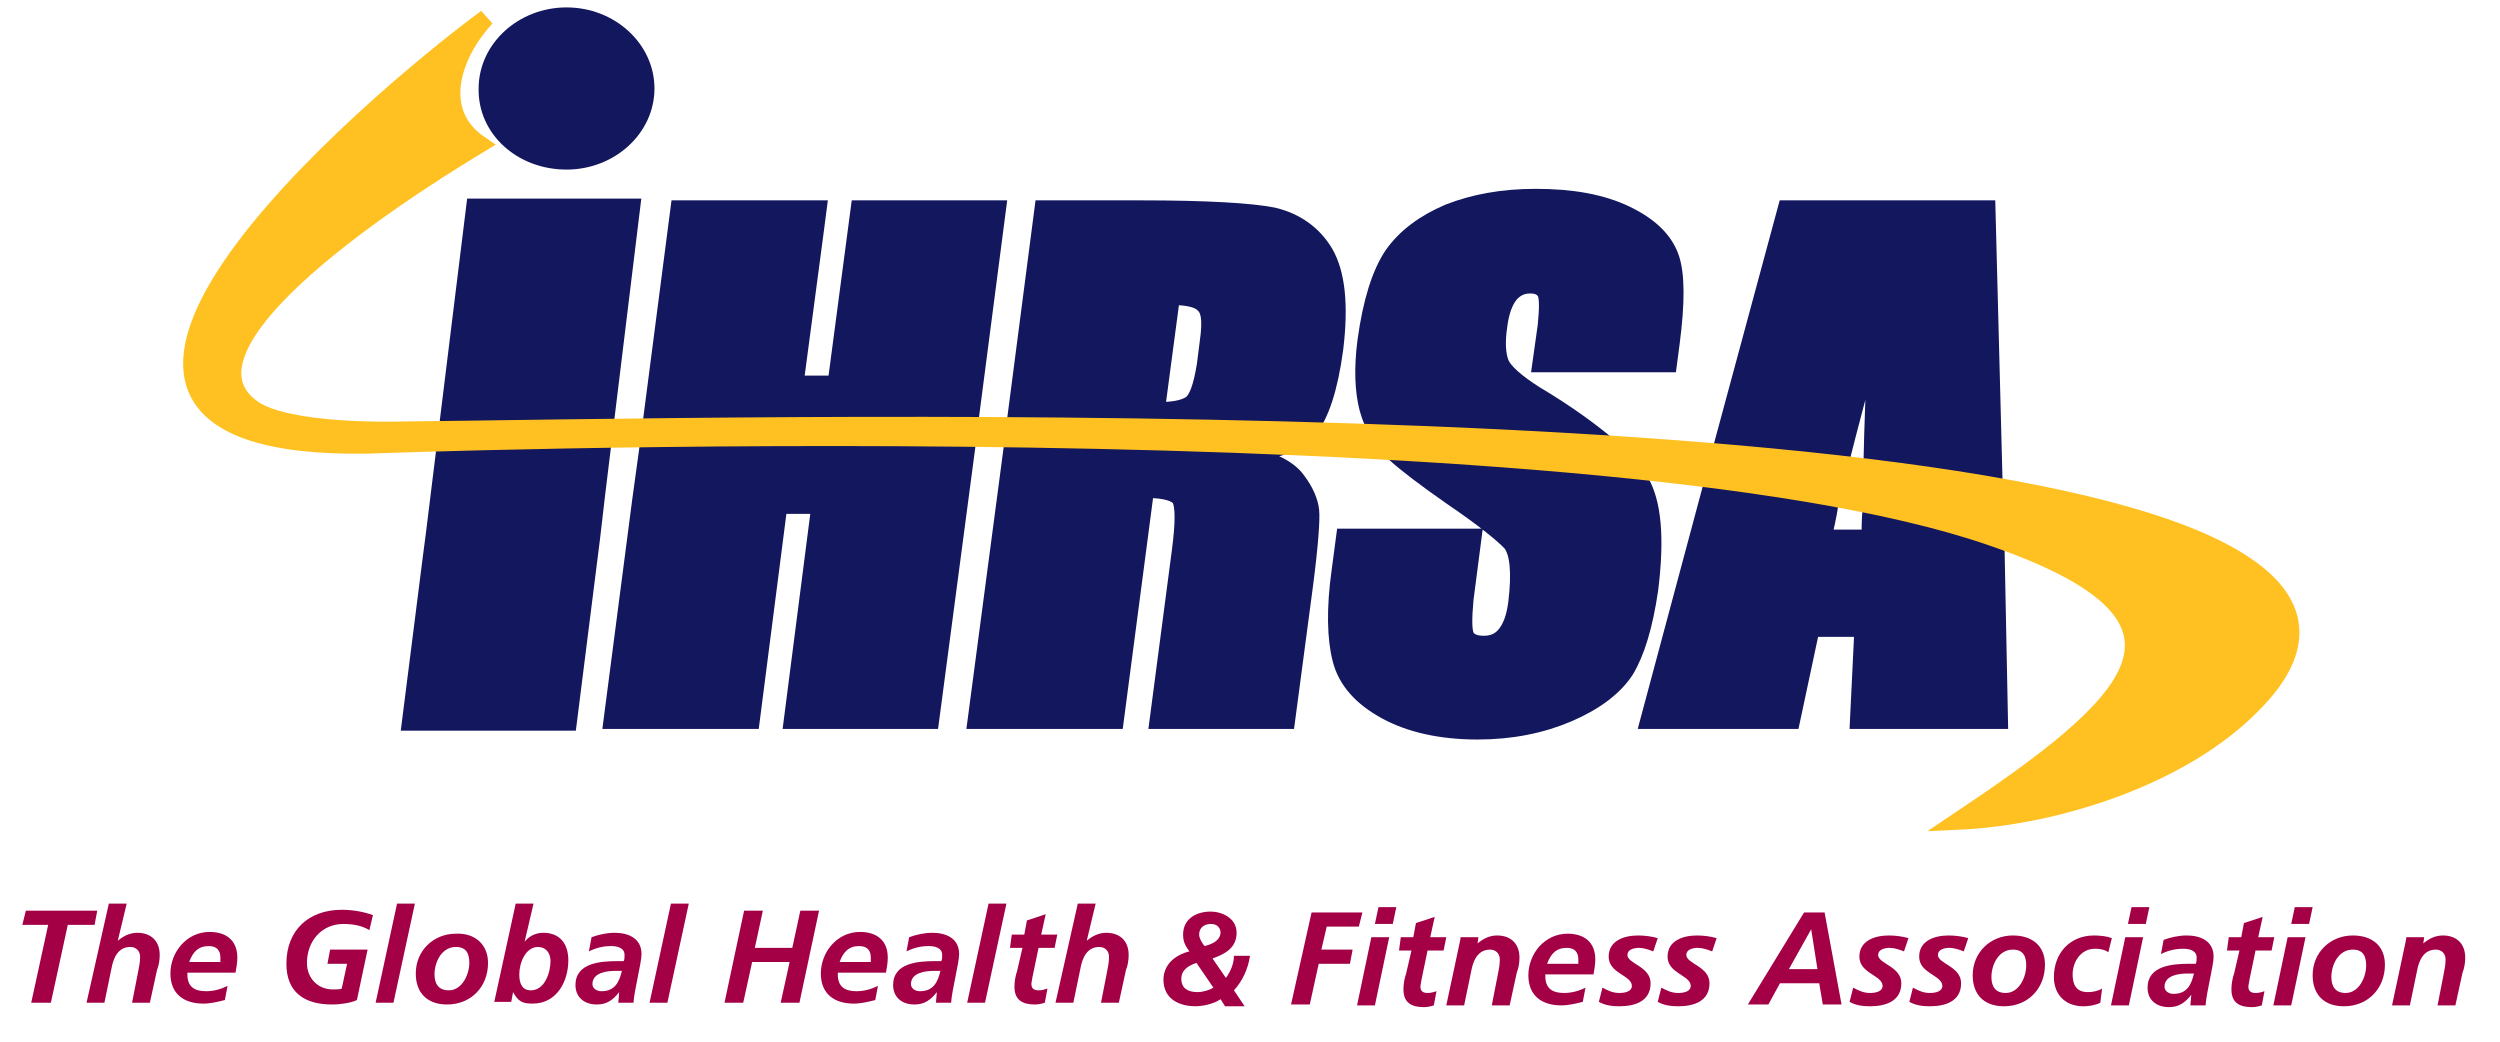
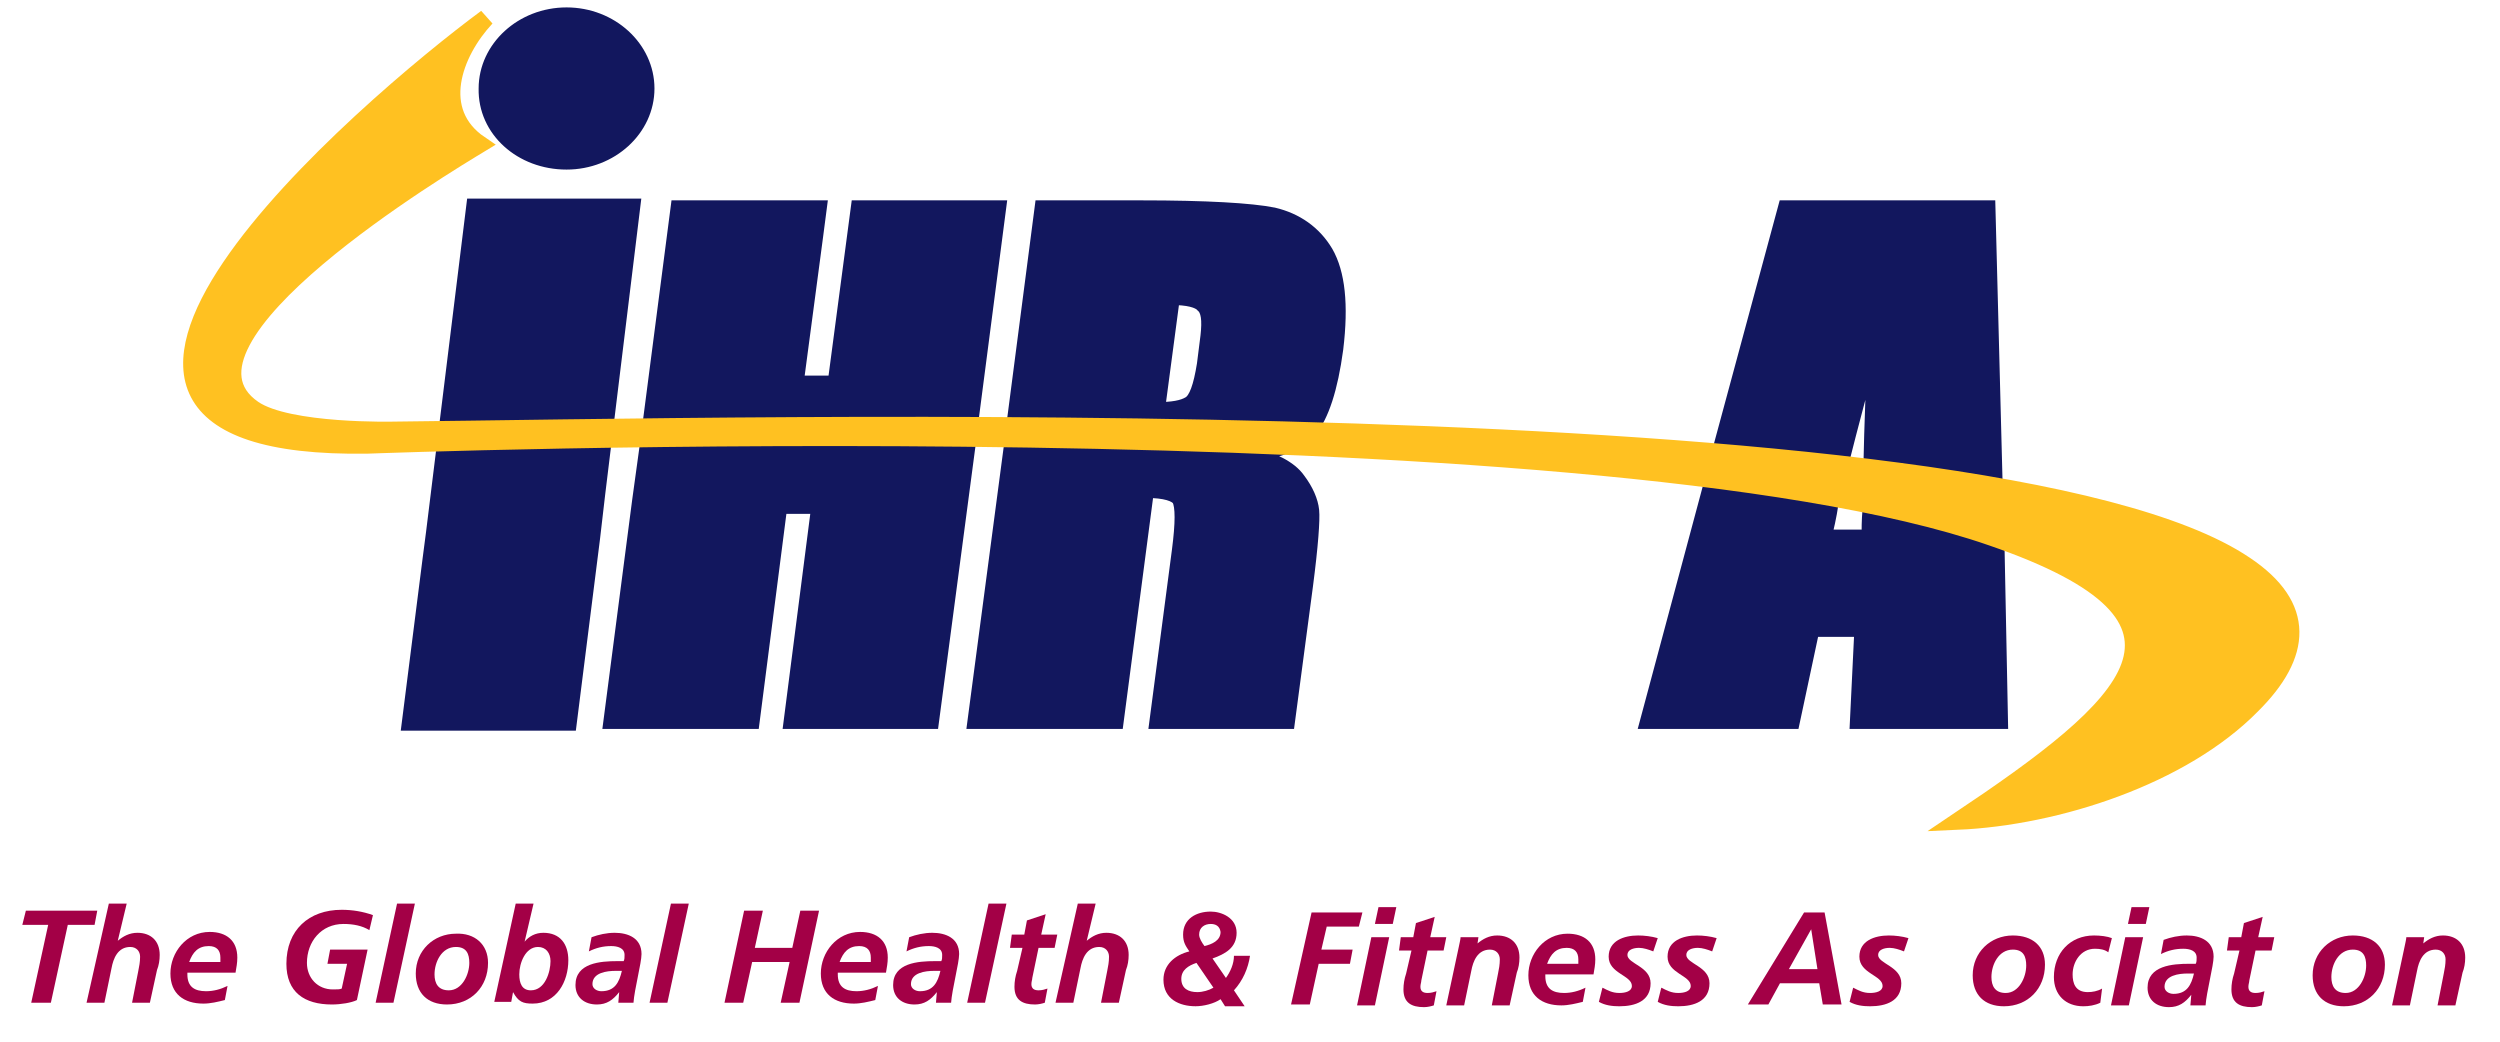
<svg xmlns="http://www.w3.org/2000/svg" width="84" height="35" viewBox="0 0 84 35" fill="none">
  <g clip-path="url(#clip0_808_15559)">
    <path d="M28.869 7.018H33.516L32.557 14.393L32.527 14.69L31.268 24.206H26.621L27.55 16.98H26.171L25.242 24.206H20.565L21.525 16.831L21.824 14.66V14.482L21.884 14.184L22.814 7.018H23.353H27.011H27.49L27.37 7.94L26.711 12.906H28.09L28.869 7.018Z" fill="#12175E" stroke="#12175E" stroke-width="0.572" />
    <path d="M14.6 17.901L14.48 18.823L13.79 24.265H19.096L19.876 18.08L20.056 16.534L21.225 6.958H15.949L14.6 17.901Z" fill="#12175E" stroke="#12175E" stroke-width="0.572" />
    <path d="M43.889 14.541C43.679 14.749 43.379 14.898 43.019 15.017C42.689 15.136 42.3 15.195 41.85 15.255C42.749 15.463 43.319 15.76 43.589 16.147C43.859 16.504 44.008 16.861 44.038 17.158C44.068 17.455 44.008 18.318 43.829 19.686L43.229 24.206H38.912L39.662 18.496C39.782 17.574 39.782 17.009 39.662 16.771C39.542 16.563 39.152 16.444 38.492 16.444L37.473 24.206H32.797L34.056 14.69L34.086 14.393L35.045 7.018H38.343C40.531 7.018 42.03 7.107 42.779 7.256C43.529 7.434 44.128 7.85 44.518 8.505C44.908 9.189 45.028 10.229 44.848 11.716C44.668 13.054 44.368 13.947 43.978 14.422C43.978 14.452 43.919 14.482 43.889 14.541ZM39.362 9.962L38.852 13.798C39.392 13.798 39.752 13.738 39.991 13.59C40.231 13.441 40.381 12.995 40.501 12.252L40.621 11.3C40.681 10.765 40.651 10.408 40.441 10.229C40.291 10.051 39.901 9.962 39.362 9.962Z" fill="#12175E" stroke="#12175E" stroke-width="0.572" />
-     <path d="M56.12 8.624C55.91 8.059 55.43 7.583 54.621 7.196C53.812 6.81 52.822 6.631 51.593 6.631C50.484 6.631 49.525 6.81 48.685 7.137C47.846 7.494 47.216 7.969 46.797 8.564C46.377 9.189 46.077 10.14 45.897 11.449C45.777 12.37 45.807 13.114 45.957 13.709C46.047 14.036 46.167 14.333 46.347 14.601C46.467 14.779 46.587 14.957 46.737 15.106C46.797 15.166 46.827 15.195 46.886 15.255C47.246 15.582 47.906 16.087 48.805 16.712C49.854 17.426 50.514 17.961 50.784 18.258C51.023 18.585 51.084 19.24 50.964 20.251C50.904 20.726 50.784 21.053 50.604 21.291C50.424 21.529 50.184 21.648 49.854 21.648C49.555 21.648 49.345 21.559 49.255 21.381C49.165 21.202 49.165 20.786 49.225 20.132L49.495 18.05H45.178L45.028 19.18C44.848 20.459 44.878 21.47 45.058 22.154C45.238 22.867 45.747 23.432 46.557 23.878C47.366 24.325 48.415 24.562 49.645 24.562C50.784 24.562 51.803 24.354 52.702 23.968C53.602 23.581 54.261 23.076 54.621 22.511C54.981 21.916 55.251 21.024 55.43 19.805C55.64 18.11 55.55 16.89 55.101 16.147C55.071 16.087 55.041 16.028 55.011 15.998C54.801 15.701 54.471 15.344 54.051 14.987C53.452 14.482 52.642 13.887 51.593 13.262C50.934 12.846 50.544 12.489 50.424 12.222C50.304 11.924 50.274 11.508 50.364 10.913C50.424 10.467 50.544 10.14 50.724 9.902C50.904 9.694 51.114 9.575 51.413 9.575C51.683 9.575 51.833 9.664 51.923 9.813C52.013 9.962 52.013 10.348 51.953 10.943L51.773 12.222H56.06L56.15 11.538C56.33 10.17 56.33 9.189 56.12 8.624Z" fill="#12175E" stroke="#12175E" stroke-width="0.572" />
    <path d="M67.182 24.206H62.445L62.595 21.113H60.856L60.197 24.206H55.4L57.529 16.266L57.799 15.225L60.017 7.018H66.762L67.002 16.266L67.062 18.169L67.182 24.206ZM61.246 18.08H62.835C62.835 17.782 62.835 17.485 62.865 17.158C62.865 16.712 62.895 16.206 62.895 15.731C62.925 14.274 62.985 12.668 63.075 10.854C62.565 12.727 62.146 14.303 61.816 15.612C61.696 16.087 61.606 16.504 61.486 16.92C61.426 17.336 61.336 17.723 61.246 18.08Z" fill="#12175E" stroke="#12175E" stroke-width="0.572" />
    <path d="M19.036 5.412C20.505 5.412 21.704 4.312 21.704 2.974C21.704 1.636 20.505 0.535 19.036 0.535C17.567 0.535 16.368 1.636 16.368 2.974C16.338 4.342 17.537 5.412 19.036 5.412Z" fill="#12175E" stroke="#12175E" stroke-width="0.572" />
    <path d="M65.773 27.596C71.589 23.7 74.976 20.816 66.912 18.05C53.452 13.382 12.351 14.957 12.351 14.957C-1.259 15.166 12.351 3.539 16.338 0.595C15.229 1.784 14.51 3.747 16.128 4.847C15.049 5.501 5.156 11.419 8.514 13.738C9.683 14.541 13.251 14.452 13.251 14.452C24.942 14.333 66.912 13.233 75.426 18.972C77.525 20.37 77.375 22.005 75.666 23.7C73.328 26.079 69.131 27.447 65.773 27.596Z" fill="#FFC121" stroke="#FFC121" stroke-width="0.572" stroke-miterlimit="3.864" />
    <path d="M0.869 30.599H3.268L3.178 31.075H2.278L1.709 33.692H1.049L1.619 31.075H0.75L0.869 30.599Z" fill="#A30046" />
    <path d="M3.657 30.361H4.257L3.957 31.61C4.137 31.461 4.347 31.342 4.617 31.342C5.066 31.342 5.366 31.61 5.366 32.086C5.366 32.264 5.336 32.443 5.276 32.591L5.036 33.692H4.437L4.647 32.621C4.677 32.472 4.707 32.324 4.707 32.145C4.707 31.967 4.587 31.818 4.377 31.818C3.957 31.818 3.807 32.205 3.747 32.532L3.508 33.692H2.908L3.657 30.361Z" fill="#A30046" />
    <path d="M6.296 32.74C6.296 33.156 6.535 33.305 6.925 33.305C7.165 33.305 7.405 33.245 7.645 33.127L7.555 33.602C7.315 33.662 7.075 33.721 6.835 33.721C6.176 33.721 5.726 33.394 5.726 32.71C5.726 31.997 6.266 31.313 7.045 31.313C7.615 31.313 7.974 31.61 7.974 32.175C7.974 32.353 7.944 32.502 7.914 32.681H6.296V32.74ZM7.405 32.324C7.405 32.264 7.405 32.234 7.405 32.175C7.405 31.937 7.285 31.788 7.015 31.788C6.655 31.788 6.475 31.997 6.356 32.324H7.405Z" fill="#A30046" />
    <path d="M12.411 31.253C12.171 31.105 11.872 31.045 11.542 31.045C10.792 31.045 10.313 31.64 10.313 32.353C10.313 32.859 10.672 33.245 11.182 33.245C11.332 33.245 11.422 33.245 11.482 33.216L11.662 32.383H11.002L11.092 31.907H12.351L11.992 33.602C11.812 33.692 11.452 33.751 11.152 33.751C10.223 33.751 9.623 33.335 9.623 32.383C9.623 31.253 10.373 30.569 11.482 30.569C11.842 30.569 12.201 30.629 12.531 30.748L12.411 31.253Z" fill="#A30046" />
    <path d="M13.341 30.361H13.94L13.22 33.692H12.621L13.341 30.361Z" fill="#A30046" />
    <path d="M16.398 32.353C16.398 33.156 15.829 33.751 15.019 33.751C14.36 33.751 13.97 33.364 13.97 32.71C13.97 31.937 14.57 31.372 15.319 31.372C15.949 31.342 16.398 31.729 16.398 32.353ZM15.769 32.353C15.769 32.056 15.679 31.818 15.319 31.818C14.839 31.818 14.6 32.324 14.6 32.74C14.6 33.037 14.72 33.275 15.079 33.275C15.529 33.275 15.769 32.74 15.769 32.353Z" fill="#A30046" />
    <path d="M17.328 30.361H17.927L17.627 31.64C17.777 31.461 17.987 31.342 18.257 31.342C18.827 31.342 19.096 31.729 19.096 32.264C19.096 32.978 18.707 33.721 17.897 33.721C17.567 33.721 17.418 33.662 17.238 33.335L17.178 33.662H16.608L17.328 30.361ZM18.497 32.294C18.497 32.026 18.347 31.818 18.077 31.818C17.657 31.818 17.448 32.353 17.448 32.74C17.448 33.037 17.538 33.275 17.837 33.275C18.317 33.275 18.497 32.651 18.497 32.294Z" fill="#A30046" />
    <path d="M20.805 33.335C20.595 33.602 20.385 33.751 20.056 33.751C19.636 33.751 19.336 33.513 19.336 33.097C19.336 32.353 20.176 32.294 20.745 32.294H20.955C20.985 32.234 20.985 32.175 20.985 32.086C20.985 31.848 20.745 31.788 20.535 31.788C20.265 31.788 20.026 31.848 19.786 31.967L19.876 31.491C20.116 31.402 20.385 31.342 20.655 31.342C21.105 31.342 21.555 31.521 21.555 32.056C21.555 32.353 21.315 33.246 21.285 33.692H20.775L20.805 33.335ZM20.206 33.305C20.655 33.305 20.805 33.008 20.895 32.621H20.685C20.385 32.621 19.906 32.681 19.906 33.067C19.906 33.216 20.056 33.305 20.206 33.305Z" fill="#A30046" />
    <path d="M22.544 30.361H23.143L22.424 33.692H21.825L22.544 30.361Z" fill="#A30046" />
    <path d="M25.002 30.599H25.632L25.362 31.848H26.621L26.891 30.599H27.52L26.861 33.692H26.231L26.531 32.324H25.272L24.972 33.692H24.343L25.002 30.599Z" fill="#A30046" />
    <path d="M28.15 32.74C28.15 33.156 28.39 33.305 28.779 33.305C29.019 33.305 29.259 33.245 29.499 33.127L29.409 33.602C29.169 33.662 28.929 33.721 28.689 33.721C28.03 33.721 27.58 33.394 27.58 32.71C27.58 31.997 28.12 31.313 28.899 31.313C29.469 31.313 29.829 31.61 29.829 32.175C29.829 32.353 29.799 32.502 29.769 32.681H28.15V32.74ZM29.259 32.324C29.259 32.264 29.259 32.234 29.259 32.175C29.259 31.937 29.139 31.788 28.869 31.788C28.51 31.788 28.33 31.997 28.21 32.324H29.259Z" fill="#A30046" />
    <path d="M31.478 33.335C31.268 33.602 31.058 33.751 30.728 33.751C30.308 33.751 30.009 33.513 30.009 33.097C30.009 32.353 30.848 32.294 31.418 32.294H31.628C31.657 32.234 31.657 32.175 31.657 32.086C31.657 31.848 31.418 31.788 31.208 31.788C30.938 31.788 30.698 31.848 30.458 31.967L30.548 31.491C30.788 31.402 31.058 31.342 31.328 31.342C31.777 31.342 32.227 31.521 32.227 32.056C32.227 32.353 31.987 33.246 31.957 33.692H31.448L31.478 33.335ZM30.908 33.305C31.358 33.305 31.508 33.008 31.598 32.621H31.388C31.088 32.621 30.608 32.681 30.608 33.067C30.608 33.216 30.758 33.305 30.908 33.305Z" fill="#A30046" />
    <path d="M33.216 30.361H33.816L33.096 33.692H32.497L33.216 30.361Z" fill="#A30046" />
    <path d="M33.996 31.402H34.416L34.505 30.926L35.135 30.718L34.985 31.402H35.525L35.435 31.848H34.895L34.685 32.859C34.685 32.918 34.655 32.978 34.655 33.067C34.655 33.216 34.745 33.275 34.895 33.275C35.015 33.275 35.105 33.245 35.195 33.216L35.105 33.692C35.015 33.721 34.895 33.751 34.775 33.751C34.355 33.751 34.086 33.602 34.086 33.156C34.086 32.978 34.116 32.8 34.176 32.621L34.355 31.848H33.936L33.996 31.402Z" fill="#A30046" />
    <path d="M36.214 30.361H36.814L36.514 31.61C36.694 31.461 36.904 31.342 37.173 31.342C37.623 31.342 37.923 31.61 37.923 32.086C37.923 32.264 37.893 32.443 37.833 32.591L37.593 33.692H36.994L37.203 32.621C37.233 32.472 37.263 32.324 37.263 32.145C37.263 31.967 37.144 31.818 36.934 31.818C36.514 31.818 36.364 32.205 36.304 32.532L36.064 33.692H35.465L36.214 30.361Z" fill="#A30046" />
    <path d="M41.011 33.573C40.801 33.721 40.441 33.81 40.171 33.81C39.632 33.81 39.092 33.573 39.092 32.918C39.092 32.413 39.482 32.086 39.962 31.967C39.842 31.788 39.752 31.669 39.752 31.402C39.752 30.867 40.201 30.629 40.681 30.629C41.041 30.629 41.55 30.837 41.55 31.342C41.55 31.848 41.161 32.056 40.741 32.205L41.191 32.859C41.341 32.651 41.461 32.383 41.461 32.115H42C41.94 32.532 41.76 32.948 41.461 33.275L41.82 33.81H41.161L41.011 33.573ZM40.201 32.353C39.932 32.443 39.692 32.591 39.692 32.889C39.692 33.216 39.932 33.335 40.231 33.335C40.411 33.335 40.621 33.275 40.771 33.186L40.201 32.353ZM40.681 31.045C40.471 31.045 40.291 31.164 40.291 31.402C40.291 31.521 40.381 31.669 40.471 31.788C40.711 31.729 41.011 31.61 41.011 31.313C40.981 31.104 40.831 31.045 40.681 31.045Z" fill="#A30046" />
    <path d="M44.069 30.658H45.777L45.657 31.134H44.578L44.398 31.907H45.448L45.358 32.383H44.308L44.009 33.751H43.379L44.069 30.658Z" fill="#A30046" />
    <path d="M46.077 31.491H46.677L46.197 33.781H45.597L46.077 31.491ZM46.317 30.48H46.916L46.797 31.045H46.197L46.317 30.48Z" fill="#A30046" />
    <path d="M47.066 31.491H47.486L47.576 31.015L48.206 30.807L48.056 31.491H48.595L48.505 31.937H47.966L47.756 32.948C47.756 33.008 47.726 33.067 47.726 33.156C47.726 33.305 47.816 33.364 47.966 33.364C48.086 33.364 48.176 33.335 48.266 33.305L48.176 33.781C48.086 33.81 47.966 33.84 47.846 33.84C47.426 33.84 47.156 33.692 47.156 33.245C47.156 33.067 47.186 32.889 47.246 32.71L47.426 31.937H47.007L47.066 31.491Z" fill="#A30046" />
    <path d="M49.015 31.818C49.045 31.669 49.075 31.551 49.075 31.491H49.675L49.645 31.699C49.825 31.551 50.034 31.432 50.304 31.432C50.754 31.432 51.054 31.699 51.054 32.175C51.054 32.353 51.024 32.532 50.964 32.681L50.724 33.781H50.124L50.334 32.71C50.364 32.562 50.394 32.413 50.394 32.234C50.394 32.056 50.274 31.907 50.064 31.907C49.645 31.907 49.495 32.294 49.435 32.621L49.195 33.781H48.595L49.015 31.818Z" fill="#A30046" />
    <path d="M51.923 32.799C51.923 33.216 52.163 33.364 52.553 33.364C52.792 33.364 53.032 33.305 53.272 33.186L53.182 33.662C52.942 33.721 52.702 33.781 52.463 33.781C51.803 33.781 51.353 33.454 51.353 32.77C51.353 32.056 51.893 31.372 52.672 31.372C53.242 31.372 53.602 31.669 53.602 32.234C53.602 32.413 53.572 32.562 53.542 32.74H51.923V32.799ZM53.032 32.383C53.032 32.324 53.032 32.294 53.032 32.234C53.032 31.997 52.912 31.848 52.642 31.848C52.283 31.848 52.103 32.056 51.983 32.383H53.032Z" fill="#A30046" />
    <path d="M55.55 31.967C55.401 31.907 55.221 31.848 55.071 31.848C54.891 31.848 54.681 31.907 54.681 32.086C54.681 32.383 55.46 32.472 55.46 33.037C55.46 33.632 54.951 33.811 54.411 33.811C54.171 33.811 53.931 33.781 53.722 33.662L53.842 33.186C54.022 33.275 54.171 33.364 54.411 33.364C54.621 33.364 54.831 33.305 54.831 33.127C54.831 32.77 54.051 32.71 54.051 32.145C54.051 31.61 54.561 31.432 55.041 31.432C55.251 31.432 55.49 31.461 55.7 31.521L55.55 31.967Z" fill="#A30046" />
    <path d="M57.529 31.967C57.379 31.907 57.199 31.848 57.049 31.848C56.869 31.848 56.66 31.907 56.66 32.086C56.66 32.383 57.439 32.472 57.439 33.037C57.439 33.632 56.929 33.811 56.39 33.811C56.15 33.811 55.91 33.781 55.7 33.662L55.82 33.186C56 33.275 56.15 33.364 56.39 33.364C56.6 33.364 56.809 33.305 56.809 33.127C56.809 32.77 56.03 32.71 56.03 32.145C56.03 31.61 56.54 31.432 57.019 31.432C57.229 31.432 57.469 31.461 57.679 31.521L57.529 31.967Z" fill="#A30046" />
    <path d="M60.617 30.658H61.306L61.876 33.751H61.246L61.126 33.037H59.807L59.417 33.751H58.728L60.617 30.658ZM60.107 32.562H61.066L60.856 31.223L60.107 32.562Z" fill="#A30046" />
    <path d="M63.974 31.967C63.824 31.907 63.645 31.848 63.495 31.848C63.315 31.848 63.105 31.907 63.105 32.086C63.105 32.383 63.884 32.472 63.884 33.037C63.884 33.632 63.375 33.811 62.835 33.811C62.595 33.811 62.355 33.781 62.146 33.662L62.266 33.186C62.445 33.275 62.595 33.364 62.835 33.364C63.045 33.364 63.255 33.305 63.255 33.127C63.255 32.77 62.475 32.71 62.475 32.145C62.475 31.61 62.985 31.432 63.465 31.432C63.675 31.432 63.914 31.461 64.124 31.521L63.974 31.967Z" fill="#A30046" />
-     <path d="M65.983 31.967C65.833 31.907 65.653 31.848 65.503 31.848C65.323 31.848 65.114 31.907 65.114 32.086C65.114 32.383 65.893 32.472 65.893 33.037C65.893 33.632 65.383 33.811 64.844 33.811C64.604 33.811 64.364 33.781 64.154 33.662L64.274 33.186C64.454 33.275 64.604 33.364 64.844 33.364C65.053 33.364 65.263 33.305 65.263 33.127C65.263 32.77 64.484 32.71 64.484 32.145C64.484 31.61 64.994 31.432 65.473 31.432C65.683 31.432 65.923 31.461 66.133 31.521L65.983 31.967Z" fill="#A30046" />
    <path d="M68.711 32.413C68.711 33.216 68.141 33.811 67.332 33.811C66.672 33.811 66.283 33.424 66.283 32.77C66.283 31.997 66.882 31.432 67.632 31.432C68.291 31.432 68.711 31.788 68.711 32.413ZM68.081 32.443C68.081 32.145 67.992 31.907 67.632 31.907C67.152 31.907 66.912 32.413 66.912 32.829C66.912 33.127 67.032 33.364 67.392 33.364C67.842 33.364 68.081 32.829 68.081 32.443Z" fill="#A30046" />
    <path d="M70.839 31.997C70.719 31.907 70.57 31.878 70.39 31.878C69.91 31.878 69.64 32.324 69.64 32.74C69.64 33.037 69.73 33.335 70.15 33.335C70.3 33.335 70.48 33.305 70.63 33.216L70.57 33.692C70.39 33.781 70.18 33.811 70 33.811C69.4 33.811 69.011 33.424 69.011 32.829C69.011 32.026 69.55 31.432 70.36 31.432C70.57 31.432 70.809 31.461 70.959 31.521L70.839 31.997Z" fill="#A30046" />
    <path d="M71.409 31.491H72.009L71.529 33.781H70.929L71.409 31.491ZM71.619 30.48H72.218L72.099 31.045H71.499L71.619 30.48Z" fill="#A30046" />
    <path d="M73.627 33.424C73.418 33.692 73.208 33.84 72.878 33.84C72.458 33.84 72.158 33.602 72.158 33.186C72.158 32.443 72.998 32.383 73.567 32.383H73.777C73.807 32.324 73.807 32.264 73.807 32.175C73.807 31.937 73.567 31.878 73.358 31.878C73.088 31.878 72.848 31.937 72.608 32.056L72.698 31.58C72.938 31.491 73.208 31.432 73.478 31.432C73.927 31.432 74.377 31.61 74.377 32.145C74.377 32.443 74.137 33.335 74.107 33.781H73.597L73.627 33.424ZM73.028 33.394C73.478 33.394 73.627 33.097 73.717 32.71H73.507C73.208 32.71 72.728 32.77 72.728 33.156C72.728 33.305 72.878 33.394 73.028 33.394Z" fill="#A30046" />
    <path d="M74.886 31.491H75.306L75.396 31.015L76.026 30.807L75.876 31.491H76.415L76.326 31.937H75.786L75.576 32.948C75.576 33.008 75.546 33.067 75.546 33.156C75.546 33.305 75.636 33.364 75.786 33.364C75.906 33.364 75.996 33.335 76.086 33.305L75.996 33.781C75.906 33.81 75.786 33.84 75.666 33.84C75.246 33.84 74.976 33.692 74.976 33.245C74.976 33.067 75.006 32.889 75.066 32.71L75.246 31.937H74.826L74.886 31.491Z" fill="#A30046" />
-     <path d="M76.865 31.491H77.465L76.985 33.781H76.385L76.865 31.491ZM77.105 30.48H77.705L77.585 31.045H76.985L77.105 30.48Z" fill="#A30046" />
    <path d="M80.133 32.413C80.133 33.216 79.563 33.811 78.754 33.811C78.094 33.811 77.705 33.424 77.705 32.77C77.705 31.997 78.304 31.432 79.054 31.432C79.713 31.432 80.133 31.788 80.133 32.413ZM79.503 32.443C79.503 32.145 79.413 31.907 79.054 31.907C78.574 31.907 78.334 32.413 78.334 32.829C78.334 33.127 78.454 33.364 78.814 33.364C79.263 33.364 79.503 32.829 79.503 32.443Z" fill="#A30046" />
    <path d="M80.792 31.818C80.822 31.669 80.852 31.551 80.852 31.491H81.452L81.422 31.699C81.602 31.551 81.812 31.432 82.082 31.432C82.531 31.432 82.831 31.699 82.831 32.175C82.831 32.353 82.801 32.532 82.741 32.681L82.501 33.781H81.902L82.111 32.71C82.141 32.562 82.171 32.413 82.171 32.234C82.171 32.056 82.052 31.907 81.842 31.907C81.422 31.907 81.272 32.294 81.212 32.621L80.972 33.781H80.373L80.792 31.818Z" fill="#A30046" />
  </g>
  <defs>
    <clipPath id="clip0_808_15559">
      <rect width="84" height="35" fill="white" />
    </clipPath>
  </defs>
</svg>